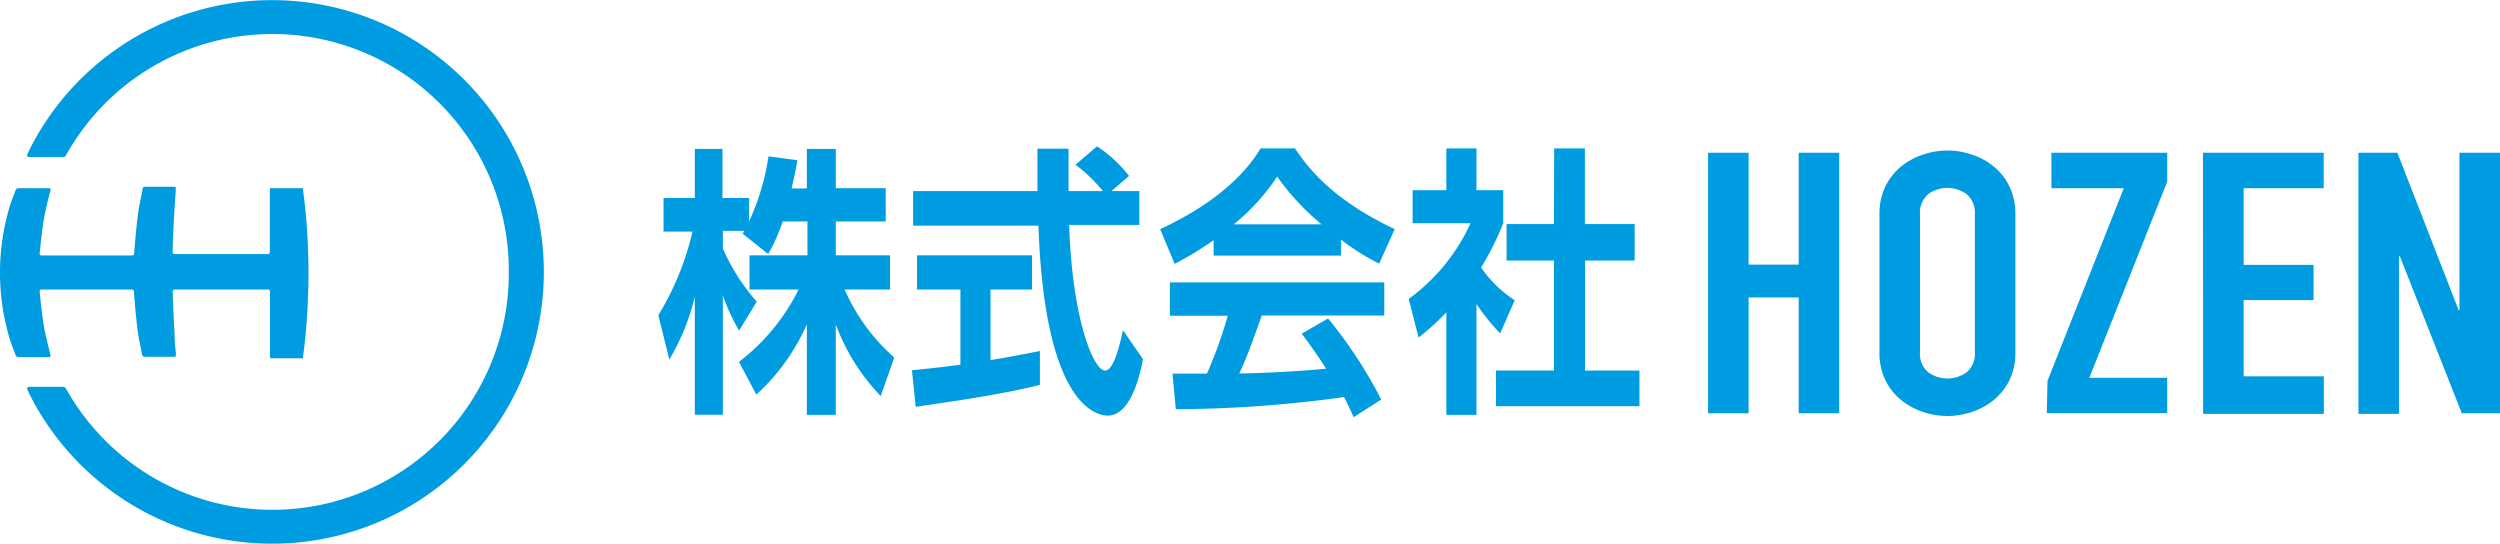
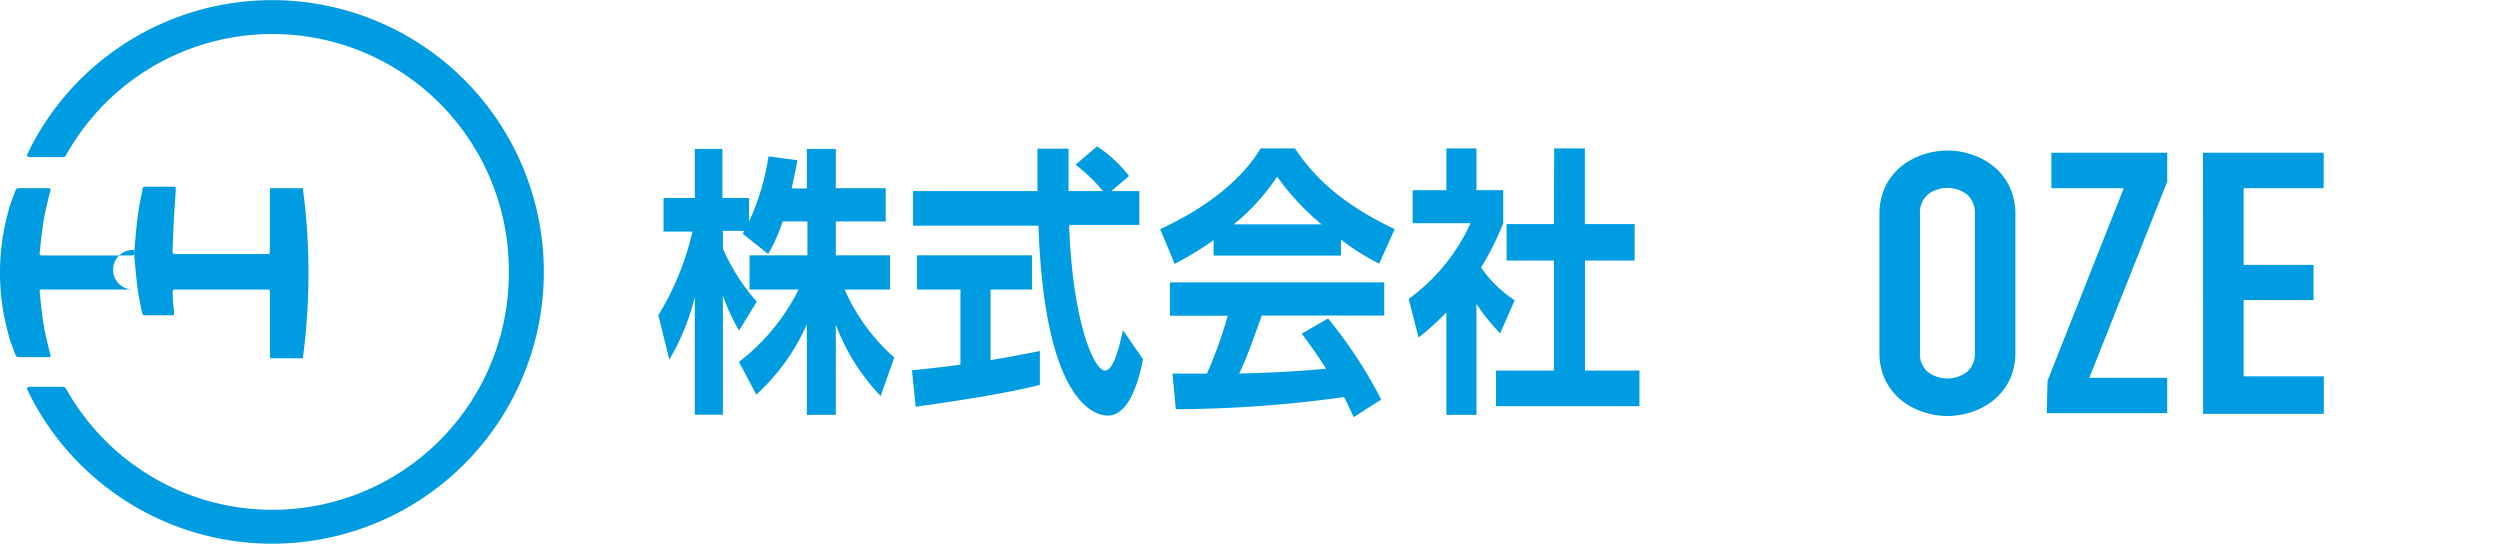
<svg xmlns="http://www.w3.org/2000/svg" viewBox="0 0 172.71 37.57">
  <defs>
    <style>.cls-1{fill:#009ce1;}</style>
  </defs>
  <g id="レイヤー_2" data-name="レイヤー 2">
    <g id="header">
-       <path class="cls-1" d="M118,10.55h2.8v7.73h3.46V10.55h2.8v18h-2.8v-8h-3.46v8H118Z" />
      <path class="cls-1" d="M129.84,14.8a4.37,4.37,0,0,1,.41-1.92,4.05,4.05,0,0,1,1.09-1.38,4.71,4.71,0,0,1,1.51-.82,5.21,5.21,0,0,1,1.69-.28,5.15,5.15,0,0,1,1.68.28,4.61,4.61,0,0,1,1.51.82,4.05,4.05,0,0,1,1.09,1.38,4.37,4.37,0,0,1,.41,1.92v9.53a4.37,4.37,0,0,1-.41,1.94,4.21,4.21,0,0,1-1.09,1.37,4.8,4.8,0,0,1-1.51.82,5.43,5.43,0,0,1-1.68.28,5.49,5.49,0,0,1-1.69-.28,4.91,4.91,0,0,1-1.51-.82,4.21,4.21,0,0,1-1.09-1.37,4.37,4.37,0,0,1-.41-1.94Zm2.8,9.53a1.65,1.65,0,0,0,.56,1.38,2.25,2.25,0,0,0,2.67,0,1.65,1.65,0,0,0,.56-1.38V14.8a1.67,1.67,0,0,0-.56-1.38,2.25,2.25,0,0,0-2.67,0,1.67,1.67,0,0,0-.56,1.38Z" />
      <path class="cls-1" d="M141.45,26.31,146.72,13h-5V10.55h8v2l-5.38,13.55h5.38v2.44h-8.32Z" />
      <path class="cls-1" d="M152.19,10.55h8.34V13H155v5.3h4.83v2.43H155V26h5.54v2.59h-8.34Z" />
-       <path class="cls-1" d="M162.93,10.55h2.69l4.23,10.87h.06V10.55h2.8v18h-2.64l-4.28-10.85h-.06V28.59h-2.8Z" />
      <path class="cls-1" d="M54.07,15.3a12,12,0,0,1-1,2.25l-1.77-1.41.13-.19H49.94v1.22a13.94,13.94,0,0,0,2.34,3.67l-1.22,2a14,14,0,0,1-1.12-2.42v8.23H48V20.49a15.6,15.6,0,0,1-1.76,4.35l-.76-3.06A19.56,19.56,0,0,0,47.84,16h-2V13.68H48V10.29h1.91v3.39h1.84V15.3a16.44,16.44,0,0,0,1.34-4.5l2,.27c-.1.55-.19,1-.4,1.95h1.05V10.29h2V13h3.45V15.3H57.74v2.34h3.75V20H58.35a13.5,13.5,0,0,0,3.43,4.7l-.94,2.66a14.35,14.35,0,0,1-3.1-4.94v6.24h-2V22.4a14.32,14.32,0,0,1-3.49,4.86L51.05,25A14.27,14.27,0,0,0,55.17,20H51.78V17.64h4V15.3Z" />
      <path class="cls-1" d="M63,25.58c1-.1,1.9-.19,3.35-.39V20h-3V17.64H71.3V20H68.43v4.88c1.42-.24,2.51-.45,3.41-.63l0,2.34c-2.34.59-5.53,1.08-8.58,1.51ZM76.78,13.2h1.93v2.34H73.86c.23,6.69,1.72,10.06,2.48,10.06.6,0,1-1.7,1.24-2.79l1.38,2c-.16.86-.78,3.9-2.43,3.9-.89,0-4.37-.88-4.79-13.12H63.08V13.2h8.59c0-.55,0-2.52,0-2.93h2.15c0,.31,0,1.68,0,2.93h2.37a10.42,10.42,0,0,0-1.89-1.82l1.49-1.27A9.11,9.11,0,0,1,78,12.16Z" />
      <path class="cls-1" d="M83.84,16.59a22.74,22.74,0,0,1-2.69,1.64l-1-2.4c4-1.85,6-4,6.94-5.58h2.37c.9,1.33,2.53,3.51,6.89,5.58l-1.07,2.38a15.54,15.54,0,0,1-2.64-1.66v1.11H83.84Zm9.68,12.23c-.19-.39-.3-.68-.67-1.39a86,86,0,0,1-11.62.84L81,25.81l2.38,0a30.33,30.33,0,0,0,1.44-4h-4V19.51H95.63V21.8H87.17c-.63,1.73-1,2.84-1.56,4,.53,0,3.32-.07,6-.33-.36-.58-.8-1.23-1.68-2.42L91.75,22a31.61,31.61,0,0,1,3.67,5.6ZM91.3,15.5a17.34,17.34,0,0,1-3.07-3.3,14.58,14.58,0,0,1-3,3.3Z" />
      <path class="cls-1" d="M102,28.66H99.92V21.58A18.17,18.17,0,0,1,98,23.32l-.68-2.67a13.24,13.24,0,0,0,4.27-5.23h-4V13.14h2.33V10.25H102v2.89h1.85v2.28a19.58,19.58,0,0,1-1.53,3.06,8.3,8.3,0,0,0,2.32,2.26l-1,2.29A13.9,13.9,0,0,1,102,21Zm5.37-18.41h2.12v5.23h3.44V18H109.5V25.6h3.76v2.46h-9.91V25.6h4V18h-3.27V15.48h3.27Z" />
-       <path class="cls-1" d="M18.66,13s.06,0,.14,0h2.14l0,.16s.08.62.15,1.27a44.49,44.49,0,0,1,.22,4.45,44.25,44.25,0,0,1-.22,4.44c-.06.64-.15,1.27-.15,1.27s0,.15,0,.16a.42.42,0,0,1-.15,0h-2c-.08,0-.14,0-.14-.05a1.72,1.72,0,0,0,0-.2V20.16A.14.14,0,0,0,18.5,20H12.08a.15.15,0,0,0-.15.14s.06,1.89.13,2.87c0,.76.09,1.34.09,1.34s0,.18,0,.22-.06.08-.14.08H10a.19.19,0,0,1-.18-.14s-.15-.72-.24-1.21c-.18-1.06-.33-3.16-.33-3.16A.16.16,0,0,0,9.11,20H2.87a.12.12,0,0,0-.13.14S2.91,22,3.1,22.9c.1.48.23,1,.23,1l.07.29.09.34a.1.1,0,0,1-.1.14H1.27a.22.22,0,0,1-.19-.13s-.24-.62-.37-1a17.13,17.13,0,0,1-.48-2,16,16,0,0,1,0-5.41,17.61,17.61,0,0,1,.48-2c.13-.39.37-1,.37-1a.22.22,0,0,1,.19-.13H3.39a.1.1,0,0,1,.1.14l-.09.35-.07.28s-.13.52-.23,1c-.19.95-.36,2.73-.36,2.73a.13.13,0,0,0,.13.15H9.11a.16.16,0,0,0,.16-.15s.15-2.09.33-3.15c.09-.49.24-1.21.24-1.21A.19.19,0,0,1,10,12.9h2c.08,0,.14,0,.14.08s0,.15,0,.23-.05.58-.09,1.33c-.07,1-.13,2.86-.13,2.86a.15.15,0,0,0,.15.15H18.5a.14.14,0,0,0,.14-.15V13.16A2,2,0,0,0,18.66,13Zm16.49,5.84A16.33,16.33,0,0,0,4.59,10.67c0,.06-.1.18-.23.18H2.05c-.25,0-.16-.2-.16-.2.11-.23.3-.61.4-.8a18.77,18.77,0,0,1,35.28,8.94h0A18.77,18.77,0,0,1,2.29,27.72c-.1-.19-.29-.57-.4-.8,0,0-.09-.2.16-.2H4.36c.13,0,.19.12.23.18a16.33,16.33,0,0,0,30.56-8.11Z" />
+       <path class="cls-1" d="M18.66,13s.06,0,.14,0h2.14l0,.16s.08.62.15,1.27a44.49,44.49,0,0,1,.22,4.45,44.25,44.25,0,0,1-.22,4.44c-.06.64-.15,1.27-.15,1.27s0,.15,0,.16a.42.42,0,0,1-.15,0h-2c-.08,0-.14,0-.14-.05a1.72,1.72,0,0,0,0-.2V20.16A.14.14,0,0,0,18.5,20H12.08a.15.15,0,0,0-.15.14c0,.76.09,1.34.09,1.34s0,.18,0,.22-.06.08-.14.08H10a.19.19,0,0,1-.18-.14s-.15-.72-.24-1.21c-.18-1.06-.33-3.16-.33-3.16A.16.16,0,0,0,9.11,20H2.87a.12.12,0,0,0-.13.14S2.91,22,3.1,22.9c.1.48.23,1,.23,1l.07.29.09.34a.1.1,0,0,1-.1.14H1.27a.22.22,0,0,1-.19-.13s-.24-.62-.37-1a17.13,17.13,0,0,1-.48-2,16,16,0,0,1,0-5.41,17.61,17.61,0,0,1,.48-2c.13-.39.37-1,.37-1a.22.22,0,0,1,.19-.13H3.39a.1.1,0,0,1,.1.14l-.09.35-.07.28s-.13.52-.23,1c-.19.95-.36,2.73-.36,2.73a.13.13,0,0,0,.13.15H9.11a.16.16,0,0,0,.16-.15s.15-2.09.33-3.15c.09-.49.24-1.21.24-1.21A.19.19,0,0,1,10,12.9h2c.08,0,.14,0,.14.08s0,.15,0,.23-.05.58-.09,1.33c-.07,1-.13,2.86-.13,2.86a.15.15,0,0,0,.15.15H18.5a.14.14,0,0,0,.14-.15V13.16A2,2,0,0,0,18.66,13Zm16.49,5.84A16.33,16.33,0,0,0,4.59,10.67c0,.06-.1.18-.23.18H2.05c-.25,0-.16-.2-.16-.2.11-.23.3-.61.4-.8a18.77,18.77,0,0,1,35.28,8.94h0A18.77,18.77,0,0,1,2.29,27.72c-.1-.19-.29-.57-.4-.8,0,0-.09-.2.16-.2H4.36c.13,0,.19.12.23.18a16.33,16.33,0,0,0,30.56-8.11Z" />
    </g>
  </g>
</svg>